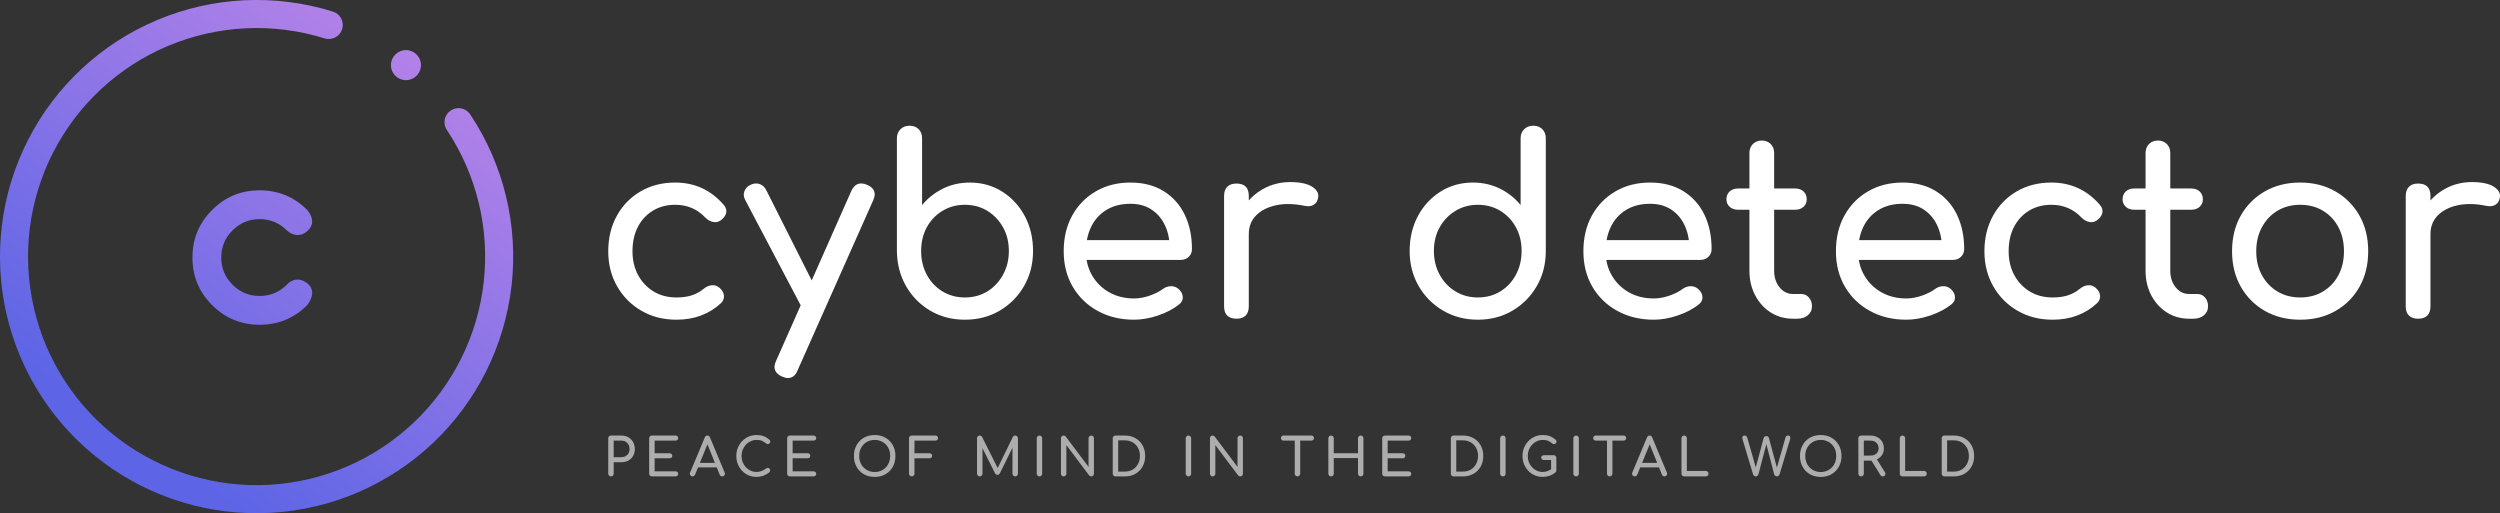
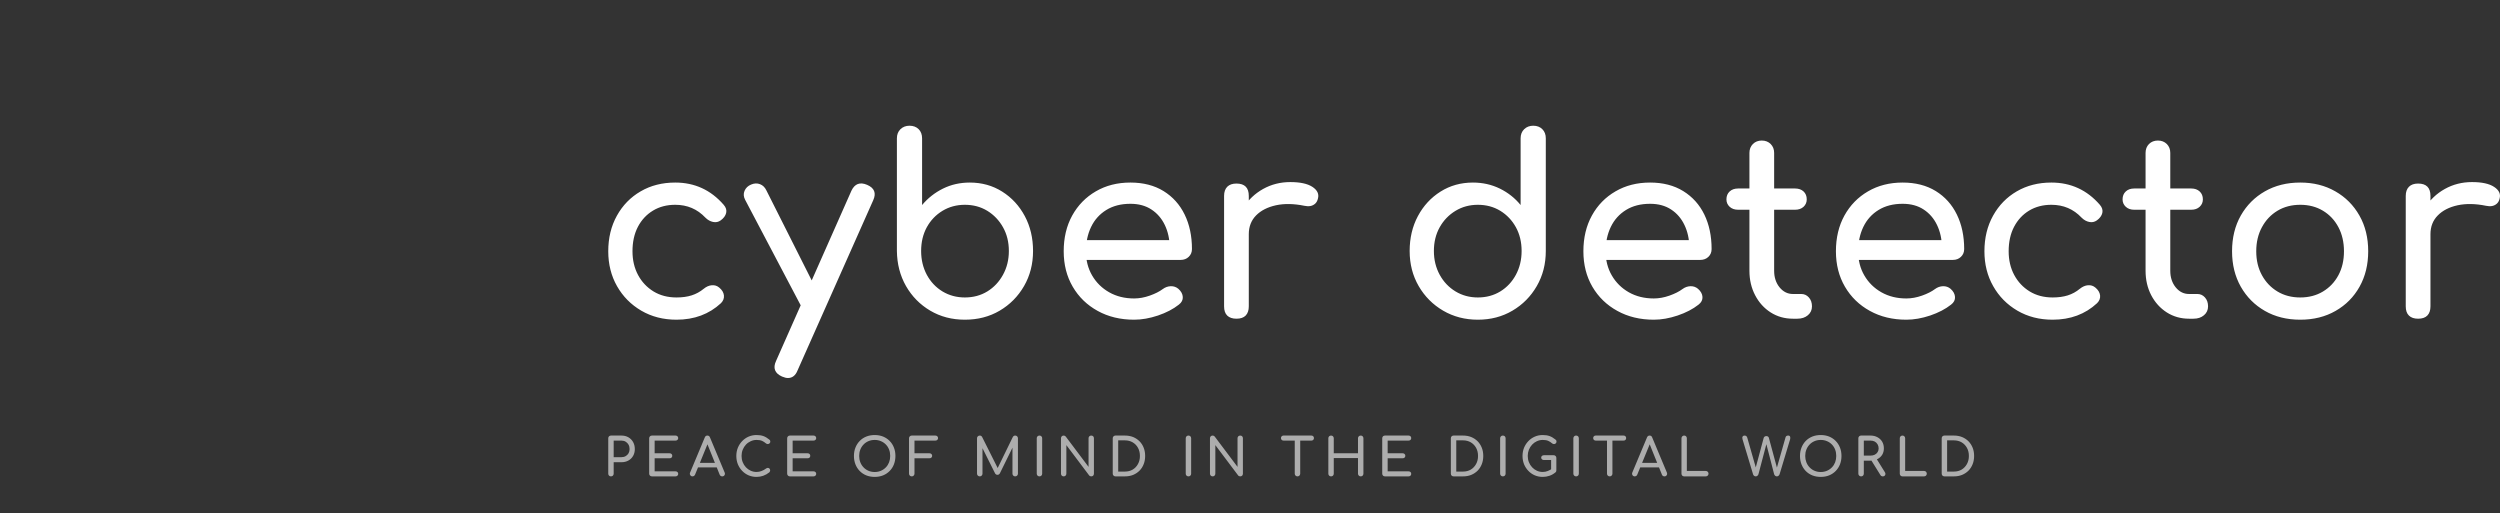
<svg xmlns="http://www.w3.org/2000/svg" viewBox="75 219.5 526.08 108">
  <rect x="75" y="219.5" width="526.08" height="108" fill="#333333" stroke="none" />
  <svg viewBox="-0 -0 128 128" fill="none" height="108" width="108" y="219.496" x="74.996" preserveAspectRatio="xMinYMin" style="overflow: visible;">
-     <path fill-rule="evenodd" clip-rule="evenodd" d="M41.896 11.46C29.506 16.673 19.357 26.096 13.241 38.066C7.126 50.036 5.437 63.782 8.474 76.877C11.51 89.971 19.077 101.571 29.836 109.627C40.596 117.684 53.857 121.678 67.276 120.906C80.696 120.133 93.411 114.643 103.175 105.405C112.939 96.166 119.124 83.775 120.637 70.419C122.151 57.062 118.896 43.601 111.447 32.412C110.376 30.803 110.812 28.63 112.421 27.559C114.03 26.488 116.203 26.924 117.274 28.533C125.638 41.096 129.293 56.211 127.593 71.207C125.893 86.204 118.949 100.117 107.986 110.489C97.022 120.862 82.746 127.027 67.679 127.894C52.611 128.762 37.722 124.276 25.641 115.231C13.56 106.185 5.064 93.16 1.655 78.458C-1.755 63.756 0.141 48.322 7.008 34.882C13.874 21.442 25.27 10.861 39.181 5.008C53.093 -0.845 68.625 -1.593 83.034 2.896C84.88 3.471 85.91 5.433 85.335 7.279C84.76 9.124 82.798 10.154 80.953 9.579C68.119 5.582 54.286 6.248 41.896 11.46ZM105 16.25C105 18.321 103.321 20 101.25 20C99.179 20 97.5 18.321 97.5 16.25C97.5 14.179 99.179 12.5 101.25 12.5C103.321 12.5 105 14.179 105 16.25ZM71.575 70.972C71.575 70.972 73.651 68.477 76.497 70.553C79.463 72.716 76.663 76.06 76.663 76.06L76.627 76.099C73.357 79.367 69.404 81 64.764 81C60.124 81 56.169 79.367 52.903 76.099C49.633 72.829 48 68.876 48 64.236C48 59.596 49.633 55.643 52.903 52.375C56.169 49.107 60.124 47.472 64.764 47.472C69.404 47.472 73.357 49.107 76.627 52.375L76.663 52.411C76.663 52.411 79.287 55.249 76.736 57.561C74.08 59.971 71.575 57.5 71.575 57.5L71.536 57.463C69.665 55.592 67.408 54.657 64.764 54.657C62.12 54.657 59.861 55.592 57.991 57.463C56.12 59.333 55.185 61.592 55.185 64.236C55.185 66.881 56.12 69.139 57.991 71.009C59.861 72.881 62.12 73.816 64.764 73.816C67.408 73.816 69.665 72.881 71.536 71.009L71.575 70.972Z" fill="url(#paint0_linear_440_11930)" style="fill: url(#paint0_linear_440_11930);" />
    <linearGradient id="paint0_linear_440_11930" x1="104" y1="12.5" x2="32" y2="117.5" gradientUnits="userSpaceOnUse" style="">
      <stop stop-color="#B382E8" />
      <stop offset="0.938" stop-color="#5D65E6" />
    </linearGradient>
  </svg>
  <svg x="202.996" y="311.045" viewBox="1.1 0.99 287.42 8.81" height="8.81" width="287.42" style="overflow: visible;">
    <g fill="#ffffff" fill-opacity="0.6" style="">
      <path d="M1.67 9.69L1.67 9.69Q1.43 9.69 1.26 9.53Q1.10 9.36 1.10 9.12L1.10 9.12L1.10 1.67Q1.10 1.42 1.26 1.26Q1.43 1.10 1.67 1.10L1.67 1.10L3.87 1.10Q4.70 1.10 5.33 1.46Q5.97 1.83 6.33 2.47Q6.69 3.11 6.69 3.95L6.69 3.95Q6.69 4.75 6.33 5.38Q5.97 6.01 5.33 6.36Q4.70 6.71 3.87 6.71L3.87 6.71L2.24 6.71L2.24 9.12Q2.24 9.36 2.08 9.53Q1.92 9.69 1.67 9.69ZM2.24 2.16L2.24 5.65L3.87 5.65Q4.38 5.65 4.76 5.43Q5.15 5.21 5.37 4.83Q5.59 4.44 5.59 3.95L5.59 3.95Q5.59 3.42 5.37 3.02Q5.15 2.62 4.76 2.39Q4.38 2.16 3.87 2.16L3.87 2.16L2.24 2.16ZM15.26 9.69L10.29 9.69Q10.04 9.69 9.88 9.53Q9.71 9.36 9.71 9.12L9.71 9.12L9.71 1.67Q9.71 1.42 9.88 1.26Q10.04 1.10 10.29 1.10L10.29 1.10L15.26 1.10Q15.51 1.10 15.66 1.25Q15.82 1.40 15.82 1.64L15.82 1.64Q15.82 1.87 15.66 2.01Q15.51 2.16 15.26 2.16L15.26 2.16L10.86 2.16L10.86 4.83L14.01 4.83Q14.27 4.83 14.42 4.98Q14.57 5.13 14.57 5.36L14.57 5.36Q14.57 5.59 14.42 5.74Q14.27 5.88 14.01 5.88L14.01 5.88L10.86 5.88L10.86 8.63L15.26 8.63Q15.51 8.63 15.66 8.78Q15.82 8.92 15.82 9.15L15.82 9.15Q15.82 9.39 15.66 9.54Q15.51 9.69 15.26 9.69L15.26 9.69ZM18.83 9.69L18.83 9.69Q18.52 9.69 18.36 9.43Q18.19 9.16 18.33 8.87L18.33 8.87L21.42 1.48Q21.58 1.10 21.96 1.10L21.96 1.10Q22.35 1.10 22.50 1.48L22.50 1.48L25.60 8.89Q25.72 9.20 25.56 9.44Q25.40 9.69 25.08 9.69L25.08 9.69Q24.91 9.69 24.77 9.60Q24.62 9.50 24.55 9.34L24.55 9.34L21.82 2.56L22.13 2.56L19.36 9.34Q19.28 9.51 19.13 9.60Q18.99 9.69 18.83 9.69ZM24.61 7.80L19.41 7.80L19.86 6.85L24.17 6.85L24.61 7.80ZM32.30 9.80L32.30 9.80Q31.41 9.80 30.63 9.47Q29.85 9.13 29.28 8.53Q28.70 7.93 28.37 7.13Q28.05 6.32 28.05 5.39L28.05 5.39Q28.05 4.47 28.37 3.67Q28.70 2.87 29.28 2.27Q29.85 1.67 30.62 1.33Q31.39 0.99 32.30 0.99L32.30 0.99Q33.14 0.99 33.75 1.21Q34.36 1.43 34.98 1.94L34.98 1.94Q35.07 2.00 35.12 2.07Q35.17 2.14 35.18 2.22Q35.20 2.29 35.20 2.39L35.20 2.39Q35.20 2.60 35.05 2.73Q34.90 2.87 34.69 2.89Q34.48 2.90 34.29 2.75L34.29 2.75Q33.88 2.40 33.45 2.21Q33.01 2.02 32.30 2.02L32.30 2.02Q31.65 2.02 31.08 2.29Q30.50 2.55 30.07 3.01Q29.63 3.48 29.39 4.09Q29.15 4.70 29.15 5.39L29.15 5.39Q29.15 6.09 29.39 6.70Q29.63 7.31 30.07 7.78Q30.50 8.24 31.08 8.50Q31.65 8.76 32.30 8.76L32.30 8.76Q32.86 8.76 33.36 8.56Q33.86 8.37 34.32 8.03L34.32 8.03Q34.52 7.89 34.71 7.90Q34.90 7.92 35.04 8.06Q35.17 8.19 35.17 8.44L35.17 8.44Q35.17 8.55 35.12 8.65Q35.08 8.76 34.99 8.84L34.99 8.84Q34.40 9.32 33.72 9.56Q33.04 9.80 32.30 9.80ZM44.30 9.69L39.32 9.69Q39.08 9.69 38.92 9.53Q38.75 9.36 38.75 9.12L38.75 9.12L38.75 1.67Q38.75 1.42 38.92 1.26Q39.08 1.10 39.32 1.10L39.32 1.10L44.30 1.10Q44.55 1.10 44.70 1.25Q44.86 1.40 44.86 1.64L44.86 1.64Q44.86 1.87 44.70 2.01Q44.55 2.16 44.30 2.16L44.30 2.16L39.90 2.16L39.90 4.83L43.05 4.83Q43.31 4.83 43.46 4.98Q43.61 5.13 43.61 5.36L43.61 5.36Q43.61 5.59 43.46 5.74Q43.31 5.88 43.05 5.88L43.05 5.88L39.90 5.88L39.90 8.63L44.30 8.63Q44.55 8.63 44.70 8.78Q44.86 8.92 44.86 9.15L44.86 9.15Q44.86 9.39 44.70 9.54Q44.55 9.69 44.30 9.69L44.30 9.69ZM57.17 9.80L57.17 9.80Q56.20 9.80 55.40 9.48Q54.59 9.15 54.02 8.56Q53.44 7.97 53.12 7.17Q52.80 6.36 52.80 5.39L52.80 5.39Q52.80 4.42 53.12 3.62Q53.44 2.82 54.02 2.23Q54.59 1.64 55.40 1.31Q56.20 0.99 57.17 0.99L57.17 0.99Q58.13 0.99 58.93 1.31Q59.73 1.64 60.31 2.23Q60.90 2.82 61.21 3.62Q61.53 4.42 61.53 5.39L61.53 5.39Q61.53 6.36 61.21 7.17Q60.90 7.97 60.31 8.56Q59.73 9.15 58.93 9.48Q58.13 9.80 57.17 9.80ZM57.17 8.77L57.17 8.77Q57.88 8.77 58.48 8.51Q59.08 8.25 59.52 7.79Q59.96 7.34 60.20 6.72Q60.43 6.10 60.43 5.39L60.43 5.39Q60.43 4.67 60.20 4.06Q59.96 3.44 59.52 2.99Q59.08 2.53 58.48 2.28Q57.88 2.02 57.17 2.02L57.17 2.02Q56.45 2.02 55.85 2.28Q55.25 2.53 54.82 2.99Q54.38 3.44 54.14 4.06Q53.90 4.67 53.90 5.39L53.90 5.39Q53.90 6.10 54.14 6.72Q54.38 7.34 54.82 7.79Q55.25 8.25 55.85 8.51Q56.45 8.77 57.17 8.77ZM64.97 9.69L64.97 9.69Q64.72 9.69 64.56 9.53Q64.39 9.36 64.39 9.12L64.39 9.12L64.39 1.67Q64.39 1.42 64.56 1.26Q64.72 1.10 64.97 1.10L64.97 1.10L69.94 1.10Q70.19 1.10 70.34 1.25Q70.50 1.40 70.50 1.64L70.50 1.64Q70.50 1.87 70.34 2.01Q70.19 2.16 69.94 2.16L69.94 2.16L65.54 2.16L65.54 4.83L68.69 4.83Q68.95 4.83 69.10 4.98Q69.26 5.13 69.26 5.36L69.26 5.36Q69.26 5.59 69.10 5.74Q68.95 5.88 68.69 5.88L68.69 5.88L65.54 5.88L65.54 9.12Q65.54 9.36 65.37 9.53Q65.21 9.69 64.97 9.69ZM79.28 9.69L79.28 9.69Q79.04 9.69 78.87 9.53Q78.70 9.36 78.70 9.12L78.70 9.12L78.70 1.67Q78.70 1.42 78.87 1.26Q79.04 1.10 79.28 1.10L79.28 1.10Q79.61 1.10 79.78 1.41L79.78 1.41L83.23 8.30L82.87 8.30L86.23 1.41Q86.41 1.10 86.73 1.10L86.73 1.10Q86.98 1.10 87.14 1.26Q87.31 1.42 87.31 1.67L87.31 1.67L87.31 9.12Q87.31 9.36 87.14 9.53Q86.97 9.69 86.73 9.69L86.73 9.69Q86.49 9.69 86.33 9.53Q86.16 9.36 86.16 9.12L86.16 9.12L86.16 3.26L86.38 3.20L83.50 9.07Q83.31 9.36 83.01 9.36L83.01 9.36Q82.64 9.36 82.48 9.02L82.48 9.02L79.63 3.31L79.85 3.26L79.85 9.12Q79.85 9.36 79.68 9.53Q79.52 9.69 79.28 9.69ZM91.84 9.69L91.84 9.69Q91.60 9.69 91.43 9.53Q91.27 9.36 91.27 9.12L91.27 9.12L91.27 1.67Q91.27 1.42 91.43 1.26Q91.60 1.10 91.84 1.10L91.84 1.10Q92.09 1.10 92.25 1.26Q92.41 1.42 92.41 1.67L92.41 1.67L92.41 9.12Q92.41 9.36 92.25 9.53Q92.09 9.69 91.84 9.69ZM96.93 9.69L96.93 9.69Q96.69 9.69 96.53 9.53Q96.37 9.36 96.37 9.12L96.37 9.12L96.37 1.67Q96.37 1.42 96.53 1.26Q96.69 1.10 96.93 1.10L96.93 1.10Q97.20 1.10 97.37 1.31L97.37 1.31L102.17 7.69L102.17 1.67Q102.17 1.42 102.33 1.26Q102.50 1.10 102.74 1.10L102.74 1.10Q102.99 1.10 103.15 1.26Q103.30 1.42 103.30 1.67L103.30 1.67L103.30 9.12Q103.30 9.36 103.15 9.53Q102.99 9.69 102.74 9.69L102.74 9.69Q102.63 9.69 102.50 9.64Q102.38 9.59 102.30 9.49L102.30 9.49L97.50 3.11L97.50 9.12Q97.50 9.36 97.34 9.53Q97.19 9.69 96.93 9.69ZM109.82 9.69L107.83 9.69Q107.59 9.69 107.43 9.53Q107.26 9.36 107.26 9.12L107.26 9.12L107.26 1.67Q107.26 1.42 107.43 1.26Q107.59 1.10 107.83 1.10L107.83 1.10L109.82 1.10Q110.77 1.10 111.55 1.41Q112.32 1.73 112.89 2.30Q113.47 2.88 113.77 3.66Q114.08 4.44 114.08 5.39L114.08 5.39Q114.08 6.34 113.77 7.12Q113.47 7.91 112.89 8.49Q112.32 9.06 111.55 9.38Q110.77 9.69 109.82 9.69L109.82 9.69ZM108.41 2.11L108.41 8.68L109.82 8.68Q110.75 8.68 111.46 8.26Q112.17 7.83 112.57 7.09Q112.98 6.35 112.98 5.39L112.98 5.39Q112.98 4.42 112.57 3.68Q112.17 2.95 111.46 2.53Q110.75 2.11 109.82 2.11L109.82 2.11L108.41 2.11ZM123.19 9.69L123.19 9.69Q122.95 9.69 122.78 9.53Q122.62 9.36 122.62 9.12L122.62 9.12L122.62 1.67Q122.62 1.42 122.78 1.26Q122.95 1.10 123.19 1.10L123.19 1.10Q123.44 1.10 123.60 1.26Q123.76 1.42 123.76 1.67L123.76 1.67L123.76 9.12Q123.76 9.36 123.60 9.53Q123.44 9.69 123.19 9.69ZM128.28 9.69L128.28 9.69Q128.04 9.69 127.88 9.53Q127.72 9.36 127.72 9.12L127.72 9.12L127.72 1.67Q127.72 1.42 127.88 1.26Q128.04 1.10 128.28 1.10L128.28 1.10Q128.55 1.10 128.72 1.31L128.72 1.31L133.52 7.69L133.52 1.67Q133.52 1.42 133.68 1.26Q133.85 1.10 134.09 1.10L134.09 1.10Q134.34 1.10 134.50 1.26Q134.65 1.42 134.65 1.67L134.65 1.67L134.65 9.12Q134.65 9.36 134.50 9.53Q134.34 9.69 134.09 9.69L134.09 9.69Q133.98 9.69 133.85 9.64Q133.73 9.59 133.65 9.49L133.65 9.49L128.85 3.11L128.85 9.12Q128.85 9.36 128.69 9.53Q128.54 9.69 128.28 9.69ZM146.14 9.69L146.14 9.69Q145.89 9.69 145.73 9.53Q145.56 9.36 145.56 9.12L145.56 9.12L145.56 1.10L146.71 1.10L146.71 9.12Q146.71 9.36 146.54 9.53Q146.38 9.69 146.14 9.69ZM149.07 2.16L143.19 2.16Q142.96 2.16 142.81 2.01Q142.66 1.86 142.66 1.63L142.66 1.63Q142.66 1.40 142.81 1.25Q142.96 1.10 143.19 1.10L143.19 1.10L149.07 1.10Q149.30 1.10 149.45 1.25Q149.60 1.40 149.60 1.63L149.60 1.63Q149.60 1.86 149.45 2.01Q149.30 2.16 149.07 2.16L149.07 2.16ZM153.20 9.69L153.20 9.69Q152.96 9.69 152.79 9.53Q152.63 9.36 152.63 9.12L152.63 9.12L152.63 1.67Q152.63 1.42 152.79 1.26Q152.96 1.10 153.20 1.10L153.20 1.10Q153.45 1.10 153.61 1.26Q153.77 1.42 153.77 1.67L153.77 1.67L153.77 4.83L158.87 4.83L158.87 1.67Q158.87 1.42 159.04 1.26Q159.20 1.10 159.44 1.10L159.44 1.10Q159.70 1.10 159.85 1.26Q160.01 1.42 160.01 1.67L160.01 1.67L160.01 9.12Q160.01 9.36 159.85 9.53Q159.70 9.69 159.44 9.69L159.44 9.69Q159.20 9.69 159.04 9.53Q158.87 9.36 158.87 9.12L158.87 9.12L158.87 5.84L153.77 5.84L153.77 9.12Q153.77 9.36 153.61 9.53Q153.45 9.69 153.20 9.69ZM169.51 9.69L164.54 9.69Q164.30 9.69 164.13 9.53Q163.97 9.36 163.97 9.12L163.97 9.12L163.97 1.67Q163.97 1.42 164.13 1.26Q164.30 1.10 164.54 1.10L164.54 1.10L169.51 1.10Q169.76 1.10 169.92 1.25Q170.07 1.40 170.07 1.64L170.07 1.64Q170.07 1.87 169.92 2.01Q169.76 2.16 169.51 2.16L169.51 2.16L165.11 2.16L165.11 4.83L168.27 4.83Q168.52 4.83 168.67 4.98Q168.83 5.13 168.83 5.36L168.83 5.36Q168.83 5.59 168.67 5.74Q168.52 5.88 168.27 5.88L168.27 5.88L165.11 5.88L165.11 8.63L169.51 8.63Q169.76 8.63 169.92 8.78Q170.07 8.92 170.07 9.15L170.07 9.15Q170.07 9.39 169.92 9.54Q169.76 9.69 169.51 9.69L169.51 9.69ZM180.97 9.69L178.98 9.69Q178.74 9.69 178.57 9.53Q178.41 9.36 178.41 9.12L178.41 9.12L178.41 1.67Q178.41 1.42 178.57 1.26Q178.74 1.10 178.98 1.10L178.98 1.10L180.97 1.10Q181.92 1.10 182.69 1.41Q183.47 1.73 184.04 2.30Q184.61 2.88 184.92 3.66Q185.23 4.44 185.23 5.39L185.23 5.39Q185.23 6.34 184.92 7.12Q184.61 7.91 184.04 8.49Q183.47 9.06 182.69 9.38Q181.92 9.69 180.97 9.69L180.97 9.69ZM179.55 2.11L179.55 8.68L180.97 8.68Q181.90 8.68 182.61 8.26Q183.31 7.83 183.72 7.09Q184.13 6.35 184.13 5.39L184.13 5.39Q184.13 4.42 183.72 3.68Q183.31 2.95 182.61 2.53Q181.90 2.11 180.97 2.11L180.97 2.11L179.55 2.11ZM189.35 9.69L189.35 9.69Q189.11 9.69 188.95 9.53Q188.78 9.36 188.78 9.12L188.78 9.12L188.78 1.67Q188.78 1.42 188.95 1.26Q189.11 1.10 189.35 1.10L189.35 1.10Q189.61 1.10 189.77 1.26Q189.93 1.42 189.93 1.67L189.93 1.67L189.93 9.12Q189.93 9.36 189.77 9.53Q189.61 9.69 189.35 9.69ZM197.74 9.80L197.74 9.80Q196.84 9.80 196.07 9.47Q195.29 9.13 194.72 8.53Q194.14 7.93 193.81 7.13Q193.49 6.32 193.49 5.39L193.49 5.39Q193.49 4.47 193.81 3.67Q194.14 2.87 194.72 2.27Q195.29 1.67 196.06 1.33Q196.83 0.99 197.74 0.99L197.74 0.99Q198.58 0.99 199.19 1.21Q199.80 1.43 200.42 1.94L200.42 1.94Q200.51 2.00 200.56 2.07Q200.61 2.14 200.62 2.22Q200.64 2.29 200.64 2.39L200.64 2.39Q200.64 2.60 200.49 2.74Q200.34 2.88 200.13 2.89Q199.91 2.90 199.73 2.75L199.73 2.75Q199.32 2.40 198.89 2.21Q198.45 2.02 197.74 2.02L197.74 2.02Q197.09 2.02 196.51 2.29Q195.94 2.55 195.51 3.01Q195.07 3.48 194.83 4.09Q194.59 4.70 194.59 5.39L194.59 5.39Q194.59 6.09 194.83 6.70Q195.07 7.31 195.51 7.78Q195.94 8.24 196.51 8.50Q197.09 8.76 197.74 8.76L197.74 8.76Q198.30 8.76 198.80 8.56Q199.30 8.37 199.76 8.03L199.76 8.03Q199.96 7.89 200.15 7.90Q200.34 7.92 200.47 8.06Q200.61 8.19 200.61 8.44L200.61 8.44Q200.61 8.55 200.57 8.65Q200.53 8.76 200.43 8.84L200.43 8.84Q199.85 9.33 199.17 9.56Q198.48 9.80 197.74 9.80ZM200.61 5.81L200.61 8.44L199.51 8.22L199.51 6.25L197.99 6.25Q197.75 6.25 197.58 6.10Q197.42 5.96 197.42 5.74L197.42 5.74Q197.42 5.52 197.58 5.38Q197.75 5.24 197.99 5.24L197.99 5.24L200.05 5.24Q200.30 5.24 200.45 5.40Q200.61 5.55 200.61 5.81L200.61 5.81ZM204.76 9.69L204.76 9.69Q204.52 9.69 204.36 9.53Q204.19 9.36 204.19 9.12L204.19 9.12L204.19 1.67Q204.19 1.42 204.36 1.26Q204.52 1.10 204.76 1.10L204.76 1.10Q205.02 1.10 205.18 1.26Q205.34 1.42 205.34 1.67L205.34 1.67L205.34 9.12Q205.34 9.36 205.18 9.53Q205.02 9.69 204.76 9.69ZM211.84 9.69L211.84 9.69Q211.60 9.69 211.43 9.53Q211.27 9.36 211.27 9.12L211.27 9.12L211.27 1.10L212.41 1.10L212.41 9.12Q212.41 9.36 212.24 9.53Q212.08 9.69 211.84 9.69ZM214.77 2.16L208.89 2.16Q208.66 2.16 208.51 2.01Q208.36 1.86 208.36 1.63L208.36 1.63Q208.36 1.40 208.51 1.25Q208.66 1.10 208.89 1.10L208.89 1.10L214.77 1.10Q215.01 1.10 215.15 1.25Q215.30 1.40 215.30 1.63L215.30 1.63Q215.30 1.86 215.15 2.01Q215.01 2.16 214.77 2.16L214.77 2.16ZM217.11 9.69L217.11 9.69Q216.80 9.69 216.63 9.43Q216.47 9.16 216.60 8.87L216.60 8.87L219.69 1.48Q219.86 1.10 220.23 1.10L220.23 1.10Q220.63 1.10 220.77 1.48L220.77 1.48L223.87 8.89Q223.99 9.20 223.83 9.44Q223.67 9.69 223.35 9.69L223.35 9.69Q223.19 9.69 223.04 9.60Q222.89 9.50 222.83 9.34L222.83 9.34L220.10 2.56L220.41 2.56L217.63 9.34Q217.56 9.51 217.41 9.60Q217.26 9.69 217.11 9.69ZM222.88 7.80L217.69 7.80L218.13 6.85L222.44 6.85L222.88 7.80ZM232.06 9.69L227.50 9.69Q227.26 9.69 227.10 9.53Q226.94 9.36 226.94 9.12L226.94 9.12L226.94 1.67Q226.94 1.43 227.11 1.26Q227.27 1.10 227.50 1.10L227.50 1.10Q227.74 1.10 227.91 1.26Q228.07 1.43 228.07 1.67L228.07 1.67L228.07 8.55L232.06 8.55Q232.30 8.55 232.46 8.71Q232.63 8.88 232.63 9.12L232.63 9.12Q232.63 9.36 232.46 9.53Q232.30 9.69 232.06 9.69L232.06 9.69ZM242.57 9.69L242.57 9.69Q242.37 9.69 242.22 9.57Q242.07 9.45 242.00 9.24L242.00 9.24L239.79 1.89Q239.68 1.53 239.81 1.31Q239.93 1.10 240.22 1.10L240.22 1.10Q240.40 1.10 240.56 1.20Q240.71 1.31 240.78 1.53L240.78 1.53L242.70 8.24L242.46 8.24L244.24 1.59Q244.29 1.43 244.44 1.32Q244.60 1.21 244.79 1.21L244.79 1.21Q244.97 1.21 245.13 1.30Q245.29 1.40 245.33 1.58L245.33 1.58L247.13 8.24L246.91 8.24L248.84 1.47Q248.95 1.10 249.40 1.10L249.40 1.10Q249.71 1.10 249.80 1.34Q249.89 1.57 249.80 1.89L249.80 1.89L247.59 9.23Q247.51 9.44 247.36 9.56Q247.21 9.69 247.02 9.69L247.02 9.69Q246.81 9.69 246.66 9.56Q246.51 9.43 246.44 9.24L246.44 9.24L244.67 2.40L244.94 2.40L243.14 9.23Q243.07 9.44 242.92 9.56Q242.77 9.69 242.57 9.69ZM256.24 9.80L256.24 9.80Q255.28 9.80 254.47 9.48Q253.67 9.15 253.09 8.56Q252.52 7.97 252.20 7.17Q251.88 6.36 251.88 5.39L251.88 5.39Q251.88 4.42 252.20 3.62Q252.52 2.82 253.09 2.23Q253.67 1.64 254.47 1.31Q255.28 0.99 256.24 0.99L256.24 0.99Q257.21 0.99 258.01 1.31Q258.81 1.64 259.39 2.23Q259.97 2.82 260.29 3.62Q260.61 4.42 260.61 5.39L260.61 5.39Q260.61 6.36 260.29 7.17Q259.97 7.97 259.39 8.56Q258.81 9.15 258.01 9.48Q257.21 9.80 256.24 9.80ZM256.24 8.77L256.24 8.77Q256.96 8.77 257.56 8.51Q258.16 8.25 258.60 7.79Q259.04 7.34 259.28 6.72Q259.51 6.10 259.51 5.39L259.51 5.39Q259.51 4.67 259.28 4.06Q259.04 3.44 258.60 2.99Q258.16 2.53 257.56 2.28Q256.96 2.02 256.24 2.02L256.24 2.02Q255.53 2.02 254.93 2.28Q254.33 2.53 253.90 2.99Q253.46 3.44 253.22 4.06Q252.98 4.67 252.98 5.39L252.98 5.39Q252.98 6.10 253.22 6.72Q253.46 7.34 253.90 7.79Q254.33 8.25 254.93 8.51Q255.53 8.77 256.24 8.77ZM264.74 9.69L264.74 9.69Q264.49 9.69 264.33 9.53Q264.16 9.36 264.16 9.12L264.16 9.12L264.16 1.67Q264.16 1.42 264.33 1.26Q264.49 1.10 264.74 1.10L264.74 1.10L266.72 1.10Q267.54 1.10 268.18 1.45Q268.82 1.79 269.18 2.40Q269.53 3.00 269.53 3.81L269.53 3.81Q269.53 4.55 269.18 5.14Q268.82 5.72 268.18 6.05Q267.54 6.38 266.72 6.38L266.72 6.38L265.31 6.38L265.31 9.12Q265.31 9.36 265.15 9.53Q264.99 9.69 264.74 9.69ZM269.30 9.69L269.30 9.69Q269.15 9.69 269.02 9.62Q268.89 9.56 268.81 9.42L268.81 9.42L266.83 6.23L267.94 5.91L269.74 8.81Q269.94 9.13 269.80 9.41Q269.65 9.69 269.30 9.69ZM265.31 2.16L265.31 5.32L266.72 5.32Q267.22 5.32 267.61 5.13Q267.99 4.94 268.21 4.59Q268.43 4.25 268.43 3.81L268.43 3.81Q268.43 3.32 268.21 2.95Q267.99 2.57 267.61 2.36Q267.22 2.16 266.72 2.16L266.72 2.16L265.31 2.16ZM277.99 9.69L273.44 9.69Q273.20 9.69 273.04 9.53Q272.88 9.36 272.88 9.12L272.88 9.12L272.88 1.67Q272.88 1.43 273.04 1.26Q273.21 1.10 273.44 1.10L273.44 1.10Q273.68 1.10 273.84 1.26Q274.01 1.43 274.01 1.67L274.01 1.67L274.01 8.55L277.99 8.55Q278.23 8.55 278.40 8.71Q278.56 8.88 278.56 9.12L278.56 9.12Q278.56 9.36 278.40 9.53Q278.23 9.69 277.99 9.69L277.99 9.69ZM284.26 9.69L282.27 9.69Q282.03 9.69 281.86 9.53Q281.70 9.36 281.70 9.12L281.70 9.12L281.70 1.67Q281.70 1.42 281.86 1.26Q282.03 1.10 282.27 1.10L282.27 1.10L284.26 1.10Q285.21 1.10 285.98 1.41Q286.76 1.73 287.33 2.30Q287.90 2.88 288.21 3.66Q288.52 4.44 288.52 5.39L288.52 5.39Q288.52 6.34 288.21 7.12Q287.90 7.91 287.33 8.49Q286.76 9.06 285.98 9.38Q285.21 9.69 284.26 9.69L284.26 9.69ZM282.84 2.11L282.84 8.68L284.26 8.68Q285.19 8.68 285.90 8.26Q286.60 7.83 287.01 7.09Q287.42 6.35 287.42 5.39L287.42 5.39Q287.42 4.42 287.01 3.68Q286.60 2.95 285.90 2.53Q285.19 2.11 284.26 2.11L284.26 2.11L282.84 2.11Z" transform="translate(0, 0)" />
    </g>
  </svg>
  <svg x="202.996" y="245.955" viewBox="3.22 5.2 398.082 53.09" height="53.09" width="398.082" style="overflow: visible;">
    <g fill="#ffffff" fill-opacity="1" style="">
      <path d="M17.58 46.02L17.58 46.02Q13.42 46.02 10.17 44.12Q6.92 42.22 5.07 38.97Q3.22 35.72 3.22 31.62L3.22 31.62Q3.22 27.40 5.04 24.13Q6.86 20.85 10.04 19.01Q13.21 17.16 17.32 17.16L17.32 17.16Q20.38 17.16 22.93 18.33Q25.48 19.50 27.51 21.84L27.51 21.84Q28.24 22.67 28.03 23.56Q27.82 24.44 26.88 25.12L26.88 25.12Q26.16 25.64 25.27 25.45Q24.39 25.27 23.66 24.54L23.66 24.54Q21.11 21.84 17.32 21.84L17.32 21.84Q14.66 21.84 12.64 23.06Q10.61 24.28 9.46 26.47Q8.32 28.65 8.32 31.62L8.32 31.62Q8.32 34.42 9.49 36.61Q10.66 38.79 12.74 40.07Q14.82 41.34 17.58 41.34L17.58 41.34Q19.40 41.34 20.77 40.90Q22.15 40.46 23.30 39.52L23.30 39.52Q24.13 38.84 25.01 38.77Q25.90 38.69 26.57 39.26L26.57 39.26Q27.46 39.99 27.56 40.90Q27.66 41.81 26.94 42.54L26.94 42.54Q23.19 46.02 17.58 46.02ZM41.03 58.29L41.03 58.29Q40.51 58.29 39.78 57.98L39.78 57.98Q37.49 56.94 38.53 54.70L38.53 54.70L54.39 18.88Q55.43 16.69 57.67 17.63L57.67 17.63Q60.01 18.62 58.97 20.90L58.97 20.90L43.06 56.68Q42.43 58.29 41.03 58.29ZM47.16 44.67L47.16 44.67Q46.18 45.08 45.32 44.75Q44.46 44.41 43.94 43.42L43.94 43.42L32.03 20.80Q31.51 19.81 31.90 18.90Q32.29 17.99 33.28 17.58L33.28 17.58Q34.27 17.16 35.15 17.50Q36.04 17.84 36.50 18.82L36.50 18.82L47.89 41.44Q48.41 42.43 48.28 43.34Q48.15 44.25 47.16 44.67ZM78.26 46.02L78.26 46.02Q74.20 46.02 70.98 44.12Q67.76 42.22 65.88 38.95Q64.01 35.67 63.96 31.56L63.96 31.56L63.96 7.85Q63.96 6.66 64.71 5.93Q65.47 5.20 66.61 5.20L66.61 5.20Q67.81 5.20 68.54 5.93Q69.26 6.66 69.26 7.85L69.26 7.85L69.26 21.89Q71.08 19.71 73.66 18.43Q76.23 17.16 79.30 17.16L79.30 17.16Q83.10 17.16 86.11 19.06Q89.13 20.96 90.87 24.21Q92.61 27.46 92.61 31.56L92.61 31.56Q92.61 35.67 90.71 38.95Q88.82 42.22 85.59 44.12Q82.37 46.02 78.26 46.02ZM78.26 41.34L78.26 41.34Q80.91 41.34 82.99 40.07Q85.07 38.79 86.29 36.56Q87.52 34.32 87.52 31.56L87.52 31.56Q87.52 28.76 86.29 26.57Q85.07 24.39 82.99 23.11Q80.91 21.84 78.26 21.84L78.26 21.84Q75.66 21.84 73.55 23.11Q71.45 24.39 70.25 26.57Q69.06 28.76 69.06 31.56L69.06 31.56Q69.06 34.32 70.25 36.56Q71.45 38.79 73.55 40.07Q75.66 41.34 78.26 41.34ZM113.88 46.02L113.88 46.02Q109.56 46.02 106.21 44.17Q102.86 42.33 100.96 39.08Q99.06 35.83 99.06 31.62L99.06 31.62Q99.06 27.35 100.85 24.10Q102.65 20.85 105.82 19.01Q108.99 17.16 113.10 17.16L113.10 17.16Q117.16 17.16 120.07 18.95Q122.98 20.75 124.51 23.89Q126.05 27.04 126.05 31.15L126.05 31.15Q126.05 32.14 125.37 32.79Q124.70 33.44 123.66 33.44L123.66 33.44L102.70 33.44L102.70 29.28L123.50 29.28L121.37 30.73Q121.32 28.13 120.33 26.08Q119.34 24.02 117.52 22.83Q115.70 21.63 113.10 21.63L113.10 21.63Q110.14 21.63 108.03 22.93Q105.92 24.23 104.83 26.49Q103.74 28.76 103.74 31.62L103.74 31.62Q103.74 34.48 105.04 36.71Q106.34 38.95 108.63 40.25Q110.92 41.55 113.88 41.55L113.88 41.55Q115.49 41.55 117.18 40.95Q118.87 40.35 119.91 39.57L119.91 39.57Q120.69 39.00 121.60 38.97Q122.51 38.95 123.19 39.52L123.19 39.52Q124.07 40.30 124.12 41.24Q124.18 42.17 123.29 42.85L123.29 42.85Q121.52 44.25 118.90 45.14Q116.27 46.02 113.88 46.02ZM138.01 28.03L135.36 28.03Q135.36 24.91 136.89 22.44Q138.42 19.97 141.02 18.51Q143.62 17.06 146.74 17.06L146.74 17.06Q149.86 17.06 151.40 18.07Q152.93 19.08 152.57 20.49L152.57 20.49Q152.41 21.22 151.97 21.61Q151.53 22.00 150.96 22.10Q150.38 22.20 149.71 22.05L149.71 22.05Q146.38 21.37 143.73 21.94Q141.08 22.52 139.54 24.08Q138.01 25.64 138.01 28.03L138.01 28.03ZM135.41 45.81L135.41 45.81Q134.16 45.81 133.48 45.16Q132.81 44.51 132.81 43.21L132.81 43.21L132.81 19.97Q132.81 18.72 133.48 18.04Q134.16 17.37 135.41 17.37L135.41 17.37Q136.71 17.37 137.36 18.02Q138.01 18.67 138.01 19.97L138.01 19.97L138.01 43.21Q138.01 44.46 137.36 45.14Q136.71 45.81 135.41 45.81ZM186.21 46.02L186.21 46.02Q182.16 46.02 178.91 44.12Q175.66 42.22 173.76 38.95Q171.86 35.67 171.86 31.56L171.86 31.56Q171.86 27.46 173.60 24.21Q175.34 20.96 178.36 19.06Q181.38 17.16 185.17 17.16L185.17 17.16Q188.24 17.16 190.84 18.43Q193.44 19.71 195.21 21.89L195.21 21.89L195.21 7.85Q195.21 6.66 195.96 5.93Q196.72 5.20 197.86 5.20L197.86 5.20Q199.06 5.20 199.78 5.93Q200.51 6.66 200.51 7.85L200.51 7.85L200.51 31.56Q200.51 35.67 198.61 38.95Q196.72 42.22 193.49 44.12Q190.27 46.02 186.21 46.02ZM186.21 41.34L186.21 41.34Q188.86 41.34 190.94 40.07Q193.02 38.79 194.22 36.56Q195.42 34.32 195.42 31.56L195.42 31.56Q195.42 28.76 194.22 26.57Q193.02 24.39 190.94 23.11Q188.86 21.84 186.21 21.84L186.21 21.84Q183.61 21.84 181.51 23.11Q179.40 24.39 178.18 26.57Q176.96 28.76 176.96 31.56L176.96 31.56Q176.96 34.32 178.18 36.56Q179.40 38.79 181.51 40.07Q183.61 41.34 186.21 41.34ZM223.24 46.02L223.24 46.02Q218.92 46.02 215.57 44.17Q212.21 42.33 210.31 39.08Q208.42 35.83 208.42 31.62L208.42 31.62Q208.42 27.35 210.21 24.10Q212.00 20.85 215.18 19.01Q218.35 17.16 222.46 17.16L222.46 17.16Q226.51 17.16 229.42 18.95Q232.34 20.75 233.87 23.89Q235.40 27.04 235.40 31.15L235.40 31.15Q235.40 32.14 234.73 32.79Q234.05 33.44 233.01 33.44L233.01 33.44L212.06 33.44L212.06 29.28L232.86 29.28L230.72 30.73Q230.67 28.13 229.68 26.08Q228.70 24.02 226.88 22.83Q225.06 21.63 222.46 21.63L222.46 21.63Q219.49 21.63 217.39 22.93Q215.28 24.23 214.19 26.49Q213.10 28.76 213.10 31.62L213.10 31.62Q213.10 34.48 214.40 36.71Q215.70 38.95 217.98 40.25Q220.27 41.55 223.24 41.55L223.24 41.55Q224.85 41.55 226.54 40.95Q228.23 40.35 229.27 39.57L229.27 39.57Q230.05 39.00 230.96 38.97Q231.87 38.95 232.54 39.52L232.54 39.52Q233.43 40.30 233.48 41.24Q233.53 42.17 232.65 42.85L232.65 42.85Q230.88 44.25 228.25 45.14Q225.63 46.02 223.24 46.02ZM253.45 45.81L252.51 45.81Q249.91 45.81 247.83 44.49Q245.75 43.16 244.56 40.87Q243.36 38.58 243.36 35.72L243.36 35.72L243.36 10.92Q243.36 9.78 244.09 9.05Q244.82 8.32 245.96 8.32L245.96 8.32Q247.10 8.32 247.83 9.05Q248.56 9.78 248.56 10.92L248.56 10.92L248.56 35.72Q248.56 37.80 249.70 39.21Q250.85 40.61 252.51 40.61L252.51 40.61L254.28 40.61Q255.22 40.61 255.87 41.34Q256.52 42.07 256.52 43.21L256.52 43.21Q256.52 44.36 255.66 45.08Q254.80 45.81 253.45 45.81L253.45 45.81ZM252.98 22.88L240.97 22.88Q239.88 22.88 239.20 22.26Q238.52 21.63 238.52 20.70L238.52 20.70Q238.52 19.66 239.20 19.03Q239.88 18.41 240.97 18.41L240.97 18.41L252.98 18.41Q254.07 18.41 254.75 19.03Q255.42 19.66 255.42 20.70L255.42 20.70Q255.42 21.63 254.75 22.26Q254.07 22.88 252.98 22.88L252.98 22.88ZM276.38 46.02L276.38 46.02Q272.06 46.02 268.71 44.17Q265.36 42.33 263.46 39.08Q261.56 35.83 261.56 31.62L261.56 31.62Q261.56 27.35 263.35 24.10Q265.15 20.85 268.32 19.01Q271.49 17.16 275.60 17.16L275.60 17.16Q279.66 17.16 282.57 18.95Q285.48 20.75 287.01 23.89Q288.55 27.04 288.55 31.15L288.55 31.15Q288.55 32.14 287.87 32.79Q287.20 33.44 286.16 33.44L286.16 33.44L265.20 33.44L265.20 29.28L286 29.28L283.87 30.73Q283.82 28.13 282.83 26.08Q281.84 24.02 280.02 22.83Q278.20 21.63 275.60 21.63L275.60 21.63Q272.64 21.63 270.53 22.93Q268.42 24.23 267.33 26.49Q266.24 28.76 266.24 31.62L266.24 31.62Q266.24 34.48 267.54 36.71Q268.84 38.95 271.13 40.25Q273.42 41.55 276.38 41.55L276.38 41.55Q277.99 41.55 279.68 40.95Q281.37 40.35 282.41 39.57L282.41 39.57Q283.19 39.00 284.10 38.97Q285.01 38.95 285.69 39.52L285.69 39.52Q286.57 40.30 286.62 41.24Q286.68 42.17 285.79 42.85L285.79 42.85Q284.02 44.25 281.40 45.14Q278.77 46.02 276.38 46.02ZM307.16 46.02L307.16 46.02Q303.00 46.02 299.75 44.12Q296.50 42.22 294.66 38.97Q292.81 35.72 292.81 31.62L292.81 31.62Q292.81 27.40 294.63 24.13Q296.45 20.85 299.62 19.01Q302.80 17.16 306.90 17.16L306.90 17.16Q309.97 17.16 312.52 18.33Q315.07 19.50 317.10 21.84L317.10 21.84Q317.82 22.67 317.62 23.56Q317.41 24.44 316.47 25.12L316.47 25.12Q315.74 25.64 314.86 25.45Q313.98 25.27 313.25 24.54L313.25 24.54Q310.70 21.84 306.90 21.84L306.90 21.84Q304.25 21.84 302.22 23.06Q300.20 24.28 299.05 26.47Q297.91 28.65 297.91 31.62L297.91 31.62Q297.91 34.42 299.08 36.61Q300.25 38.79 302.33 40.07Q304.41 41.34 307.16 41.34L307.16 41.34Q308.98 41.34 310.36 40.90Q311.74 40.46 312.88 39.52L312.88 39.52Q313.72 38.84 314.60 38.77Q315.48 38.69 316.16 39.26L316.16 39.26Q317.04 39.99 317.15 40.90Q317.25 41.81 316.52 42.54L316.52 42.54Q312.78 46.02 307.16 46.02ZM336.80 45.81L335.87 45.81Q333.27 45.81 331.19 44.49Q329.11 43.16 327.91 40.87Q326.72 38.58 326.72 35.72L326.72 35.72L326.72 10.92Q326.72 9.78 327.44 9.05Q328.17 8.32 329.32 8.32L329.32 8.32Q330.46 8.32 331.19 9.05Q331.92 9.78 331.92 10.92L331.92 10.92L331.92 35.72Q331.92 37.80 333.06 39.21Q334.20 40.61 335.87 40.61L335.87 40.61L337.64 40.61Q338.57 40.61 339.22 41.34Q339.87 42.07 339.87 43.21L339.87 43.21Q339.87 44.36 339.01 45.08Q338.16 45.81 336.80 45.81L336.80 45.81ZM336.34 22.88L324.32 22.88Q323.23 22.88 322.56 22.26Q321.88 21.63 321.88 20.70L321.88 20.70Q321.88 19.66 322.56 19.03Q323.23 18.41 324.32 18.41L324.32 18.41L336.34 18.41Q337.43 18.41 338.10 19.03Q338.78 19.66 338.78 20.70L338.78 20.70Q338.78 21.63 338.10 22.26Q337.43 22.88 336.34 22.88L336.34 22.88ZM359.27 46.02L359.27 46.02Q355.06 46.02 351.83 44.17Q348.61 42.33 346.76 39.08Q344.92 35.83 344.92 31.62L344.92 31.62Q344.92 27.35 346.76 24.10Q348.61 20.85 351.83 19.01Q355.06 17.16 359.27 17.16L359.27 17.16Q363.43 17.16 366.65 19.01Q369.88 20.85 371.72 24.10Q373.57 27.35 373.57 31.62L373.57 31.62Q373.57 35.83 371.75 39.08Q369.93 42.33 366.70 44.17Q363.48 46.02 359.27 46.02ZM359.27 41.34L359.27 41.34Q361.97 41.34 364.05 40.09Q366.13 38.84 367.30 36.66Q368.47 34.48 368.47 31.62L368.47 31.62Q368.47 28.76 367.30 26.55Q366.13 24.34 364.05 23.09Q361.97 21.84 359.27 21.84L359.27 21.84Q356.56 21.84 354.48 23.09Q352.40 24.34 351.21 26.55Q350.01 28.76 350.01 31.62L350.01 31.62Q350.01 34.48 351.21 36.66Q352.40 38.84 354.48 40.09Q356.56 41.34 359.27 41.34ZM386.67 28.03L384.02 28.03Q384.02 24.91 385.55 22.44Q387.09 19.97 389.69 18.51Q392.29 17.06 395.41 17.06L395.41 17.06Q398.53 17.06 400.06 18.07Q401.60 19.08 401.23 20.49L401.23 20.49Q401.08 21.22 400.63 21.61Q400.19 22.00 399.62 22.10Q399.05 22.20 398.37 22.05L398.37 22.05Q395.04 21.37 392.39 21.94Q389.74 22.52 388.21 24.08Q386.67 25.64 386.67 28.03L386.67 28.03ZM384.07 45.81L384.07 45.81Q382.82 45.81 382.15 45.16Q381.47 44.51 381.47 43.21L381.47 43.21L381.47 19.97Q381.47 18.72 382.15 18.04Q382.82 17.37 384.07 17.37L384.07 17.37Q385.37 17.37 386.02 18.02Q386.67 18.67 386.67 19.97L386.67 19.97L386.67 43.21Q386.67 44.46 386.02 45.14Q385.37 45.81 384.07 45.81Z" transform="translate(0, 0)" />
    </g>
  </svg>
</svg>